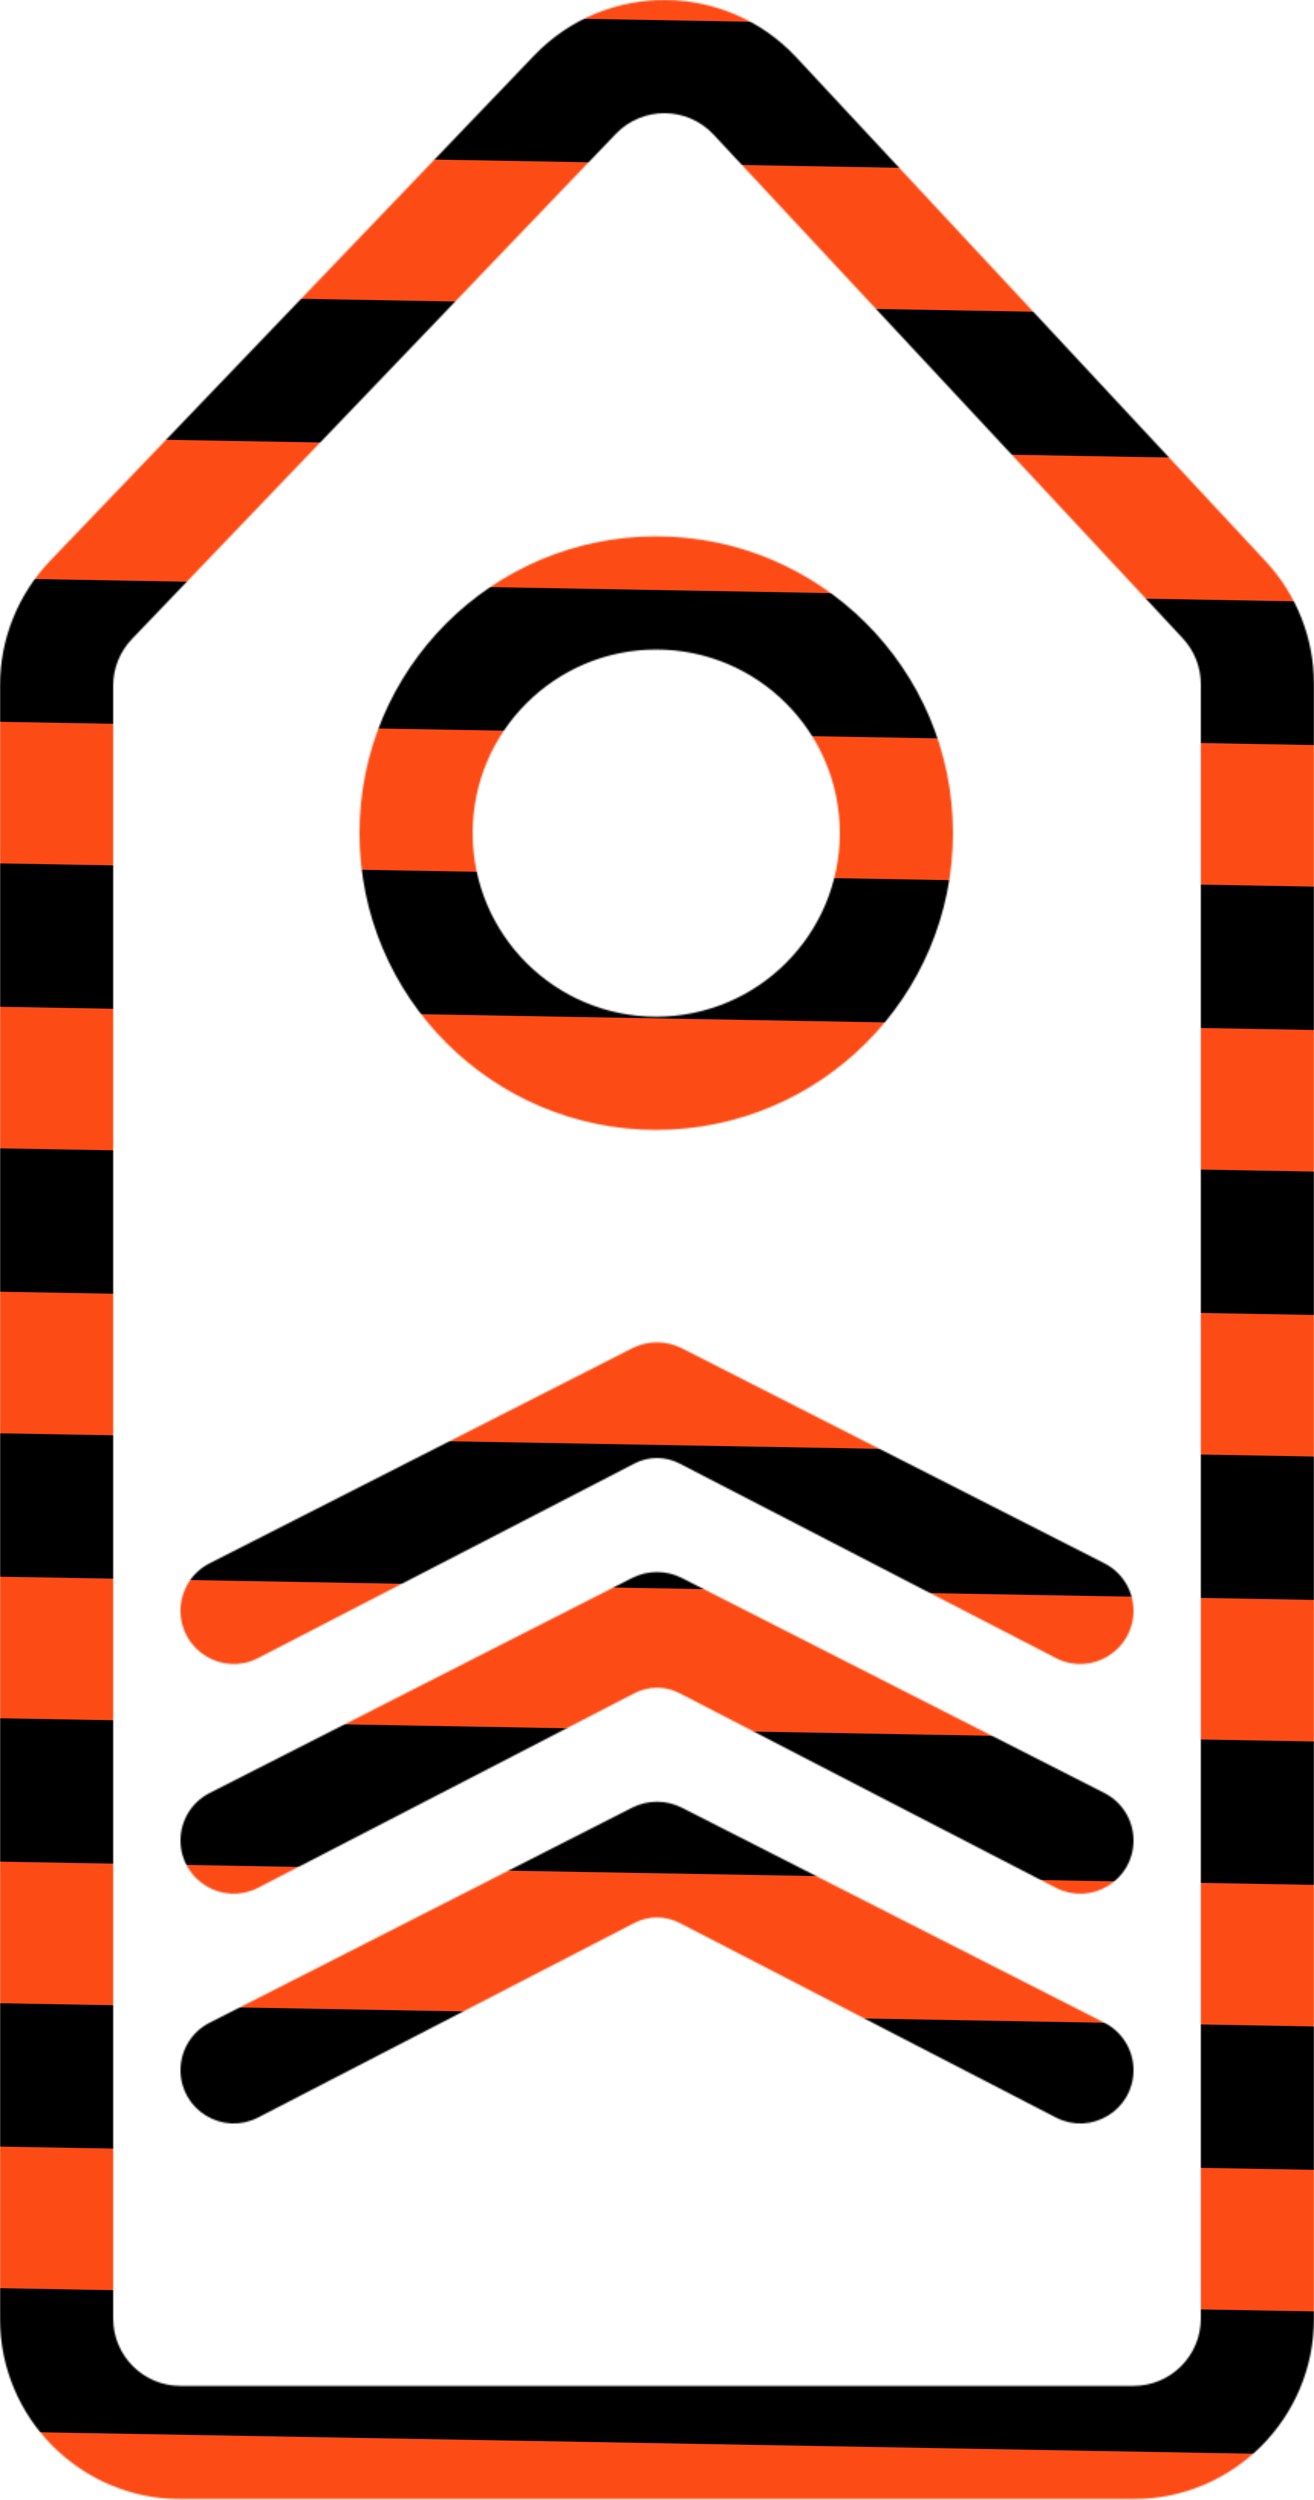
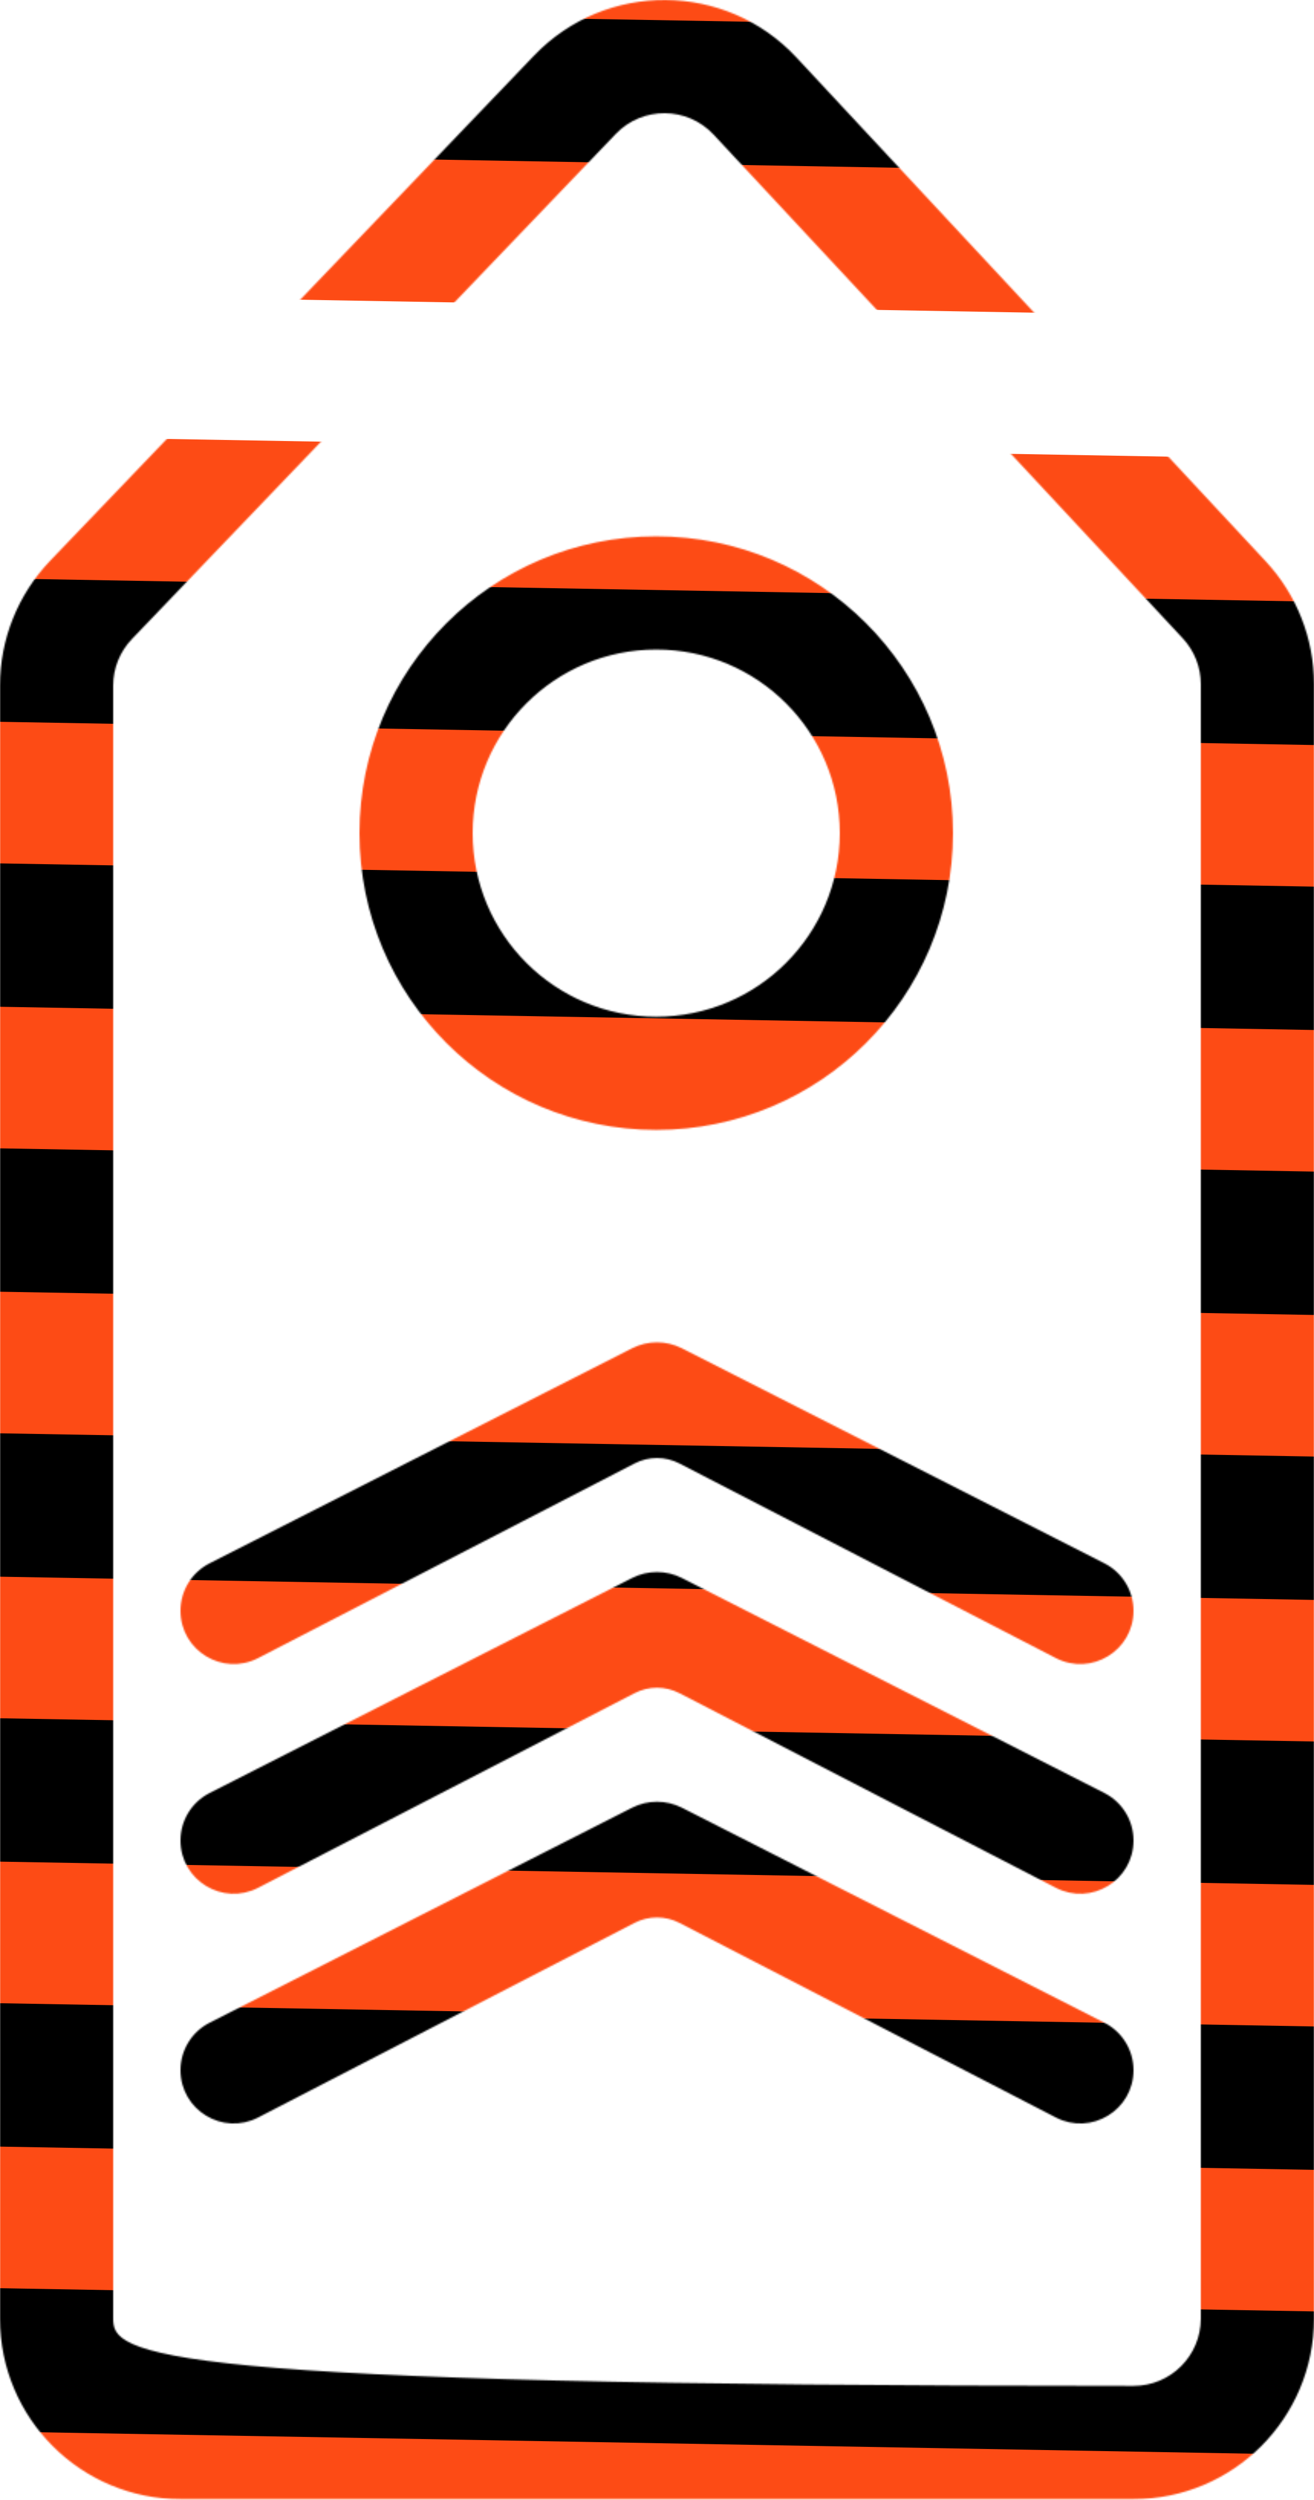
<svg xmlns="http://www.w3.org/2000/svg" width="859" height="1634" viewBox="0 0 859 1634" fill="none">
  <mask id="mask0_277_86" style="mask-type:alpha" maskUnits="userSpaceOnUse" x="0" y="0" width="859" height="1634">
-     <path d="M786 447.239V1515.58C786 1540.44 765.853 1560.58 741 1560.58H118C93.147 1560.58 73 1540.44 73 1515.58V448.18C73 436.58 77.48 425.427 85.505 417.05L401.822 86.87C419.71 68.197 449.619 68.407 467.244 87.328L773.928 416.567C781.686 424.896 786 435.856 786 447.239ZM33.514 367.242C12.648 389.022 1 418.018 1 448.18V1515.58C1 1580.2 53.383 1632.58 118 1632.58H741C805.617 1632.58 858 1580.2 858 1515.58V447.239C858 417.644 846.784 389.148 826.612 367.492L519.929 38.253C474.103 -10.943 396.341 -11.488 349.83 37.061L33.514 367.242ZM550 544.582C550 611.409 495.826 665.582 429 665.582C362.174 665.582 308 611.409 308 544.582C308 477.756 362.174 423.582 429 423.582C495.826 423.582 550 477.756 550 544.582ZM429 737.582C535.591 737.582 622 651.173 622 544.582C622 437.991 535.591 351.582 429 351.582C322.409 351.582 236 437.991 236 544.582C236 651.173 322.409 737.582 429 737.582ZM413.626 1182.54L137.473 1323.07C126.138 1328.84 119 1340.48 119 1353.2C119 1378.52 145.828 1394.86 168.328 1383.22L414.346 1256.04C423.851 1251.13 435.149 1251.13 444.654 1256.04L690.673 1383.22C713.172 1394.86 740 1378.52 740 1353.2C740 1340.48 732.862 1328.84 721.527 1323.07L445.374 1182.54C435.4 1177.46 423.6 1177.46 413.626 1182.54ZM413.626 1032.39L137.473 1172.92C126.138 1178.69 119 1190.33 119 1203.05C119 1228.37 145.828 1244.71 168.328 1233.07L414.346 1105.89C423.851 1100.98 435.149 1100.98 444.654 1105.89L690.673 1233.07C713.172 1244.71 740 1228.37 740 1203.05C740 1190.33 732.862 1178.69 721.527 1172.92L445.374 1032.39C435.4 1027.31 423.6 1027.31 413.626 1032.39ZM413.626 882.239L137.473 1022.77C126.138 1028.54 119 1040.18 119 1052.9C119 1078.22 145.828 1094.56 168.328 1082.92L414.346 955.743C423.851 950.829 435.149 950.829 444.654 955.743L690.673 1082.92C713.172 1094.56 740 1078.22 740 1052.9C740 1040.18 732.862 1028.54 721.527 1022.77L445.374 882.239C435.4 877.164 423.6 877.164 413.626 882.239Z" fill="black" stroke="black" stroke-width="2" />
+     <path d="M786 447.239V1515.58C786 1540.44 765.853 1560.58 741 1560.58C93.147 1560.58 73 1540.44 73 1515.58V448.18C73 436.58 77.48 425.427 85.505 417.05L401.822 86.87C419.71 68.197 449.619 68.407 467.244 87.328L773.928 416.567C781.686 424.896 786 435.856 786 447.239ZM33.514 367.242C12.648 389.022 1 418.018 1 448.18V1515.58C1 1580.2 53.383 1632.58 118 1632.58H741C805.617 1632.58 858 1580.2 858 1515.58V447.239C858 417.644 846.784 389.148 826.612 367.492L519.929 38.253C474.103 -10.943 396.341 -11.488 349.83 37.061L33.514 367.242ZM550 544.582C550 611.409 495.826 665.582 429 665.582C362.174 665.582 308 611.409 308 544.582C308 477.756 362.174 423.582 429 423.582C495.826 423.582 550 477.756 550 544.582ZM429 737.582C535.591 737.582 622 651.173 622 544.582C622 437.991 535.591 351.582 429 351.582C322.409 351.582 236 437.991 236 544.582C236 651.173 322.409 737.582 429 737.582ZM413.626 1182.54L137.473 1323.07C126.138 1328.84 119 1340.48 119 1353.2C119 1378.52 145.828 1394.86 168.328 1383.22L414.346 1256.04C423.851 1251.13 435.149 1251.13 444.654 1256.04L690.673 1383.22C713.172 1394.86 740 1378.52 740 1353.2C740 1340.48 732.862 1328.84 721.527 1323.07L445.374 1182.54C435.4 1177.46 423.6 1177.46 413.626 1182.54ZM413.626 1032.39L137.473 1172.92C126.138 1178.69 119 1190.33 119 1203.05C119 1228.37 145.828 1244.71 168.328 1233.07L414.346 1105.89C423.851 1100.98 435.149 1100.98 444.654 1105.89L690.673 1233.07C713.172 1244.71 740 1228.37 740 1203.05C740 1190.33 732.862 1178.69 721.527 1172.92L445.374 1032.39C435.4 1027.31 423.6 1027.31 413.626 1032.39ZM413.626 882.239L137.473 1022.77C126.138 1028.54 119 1040.18 119 1052.9C119 1078.22 145.828 1094.56 168.328 1082.92L414.346 955.743C423.851 950.829 435.149 950.829 444.654 955.743L690.673 1082.92C713.172 1094.56 740 1078.22 740 1052.9C740 1040.18 732.862 1028.54 721.527 1022.77L445.374 882.239C435.4 877.164 423.6 877.164 413.626 882.239Z" fill="black" stroke="black" stroke-width="2" />
  </mask>
  <g mask="url(#mask0_277_86)">
    <path d="M-738.082 -659.4L901.043 -630.416L906.116 -536.609L-733.01 -565.594L-738.082 -659.4Z" fill="#FD4B15" />
    <path d="M-683.801 -472.171L955.325 -443.187L960.397 -349.381L-678.728 -378.365L-683.801 -472.171Z" fill="#FD4B15" />
    <path d="M-629.519 -284.943L1009.61 -255.959L1014.68 -162.153L-624.447 -191.137L-629.519 -284.943Z" fill="#FD4B15" />
    <path d="M-575.237 -97.715L1063.89 -68.731L1068.96 25.076L-570.165 -3.909L-575.237 -97.715Z" fill="#FD4B15" />
    <path d="M-520.956 89.514L1118.17 118.498L1123.24 212.304L-515.883 183.32L-520.956 89.514Z" fill="#FD4B15" />
    <path d="M-466.674 276.742L1172.45 305.726L1177.52 399.532L-461.602 370.548L-466.674 276.742Z" fill="#FD4B15" />
    <path d="M-412.392 463.97L1226.73 492.955L1231.81 586.761L-407.32 557.776L-412.392 463.97Z" fill="#FD4B15" />
    <path d="M-358.111 651.199L1281.02 680.183L1286.09 773.989L-353.038 745.005L-358.111 651.199Z" fill="#FD4B15" />
    <path d="M-303.829 838.427L1335.3 867.411L1340.37 961.217L-298.757 932.233L-303.829 838.427Z" fill="#FD4B15" />
    <path d="M-249.547 1025.66L1389.58 1054.64L1394.65 1148.45L-244.475 1119.46L-249.547 1025.66Z" fill="#FD4B15" />
    <path d="M-195.266 1212.88L1443.86 1241.87L1448.93 1335.67L-190.193 1306.69L-195.266 1212.88Z" fill="#FD4B15" />
    <path d="M-140.984 1400.11L1498.14 1429.1L1503.21 1522.9L-135.911 1493.92L-140.984 1400.11Z" fill="#FD4B15" />
    <path d="M-86.702 1587.34L1552.42 1616.32L1557.5 1710.13L-81.63 1681.15L-86.702 1587.34Z" fill="#FD4B15" />
    <path d="M-32.42 1774.57L1606.71 1803.55L1611.78 1897.36L-27.348 1868.37L-32.42 1774.57Z" fill="#FD4B15" />
    <path d="M21.861 1961.8L1660.99 1990.78L1666.06 2084.59L26.934 2055.6L21.861 1961.8Z" fill="#FD4B15" />
    <path d="M-732.43 -566.195L906.695 -537.21L911.768 -443.404L-727.358 -472.389L-732.43 -566.195Z" fill="black" />
    <path d="M-678.149 -378.966L960.977 -349.982L966.049 -256.176L-673.076 -285.16L-678.149 -378.966Z" fill="black" />
-     <path d="M-623.867 -191.738L1015.26 -162.754L1020.33 -68.948L-618.795 -97.932L-623.867 -191.738Z" fill="black" />
    <path d="M-569.585 -4.51L1069.54 24.475L1074.61 118.281L-564.513 89.296L-569.585 -4.51Z" fill="black" />
-     <path d="M-515.304 182.719L1123.82 211.703L1128.89 305.509L-510.231 276.525L-515.304 182.719Z" fill="black" />
    <path d="M-461.022 369.947L1178.1 398.931L1183.18 492.737L-455.95 463.753L-461.022 369.947Z" fill="black" />
    <path d="M-406.74 557.176L1232.39 586.16L1237.46 679.966L-401.668 650.982L-406.74 557.176Z" fill="black" />
    <path d="M-352.459 744.404L1286.67 773.388L1291.74 867.194L-347.386 838.21L-352.459 744.404Z" fill="black" />
    <path d="M-298.177 931.632L1340.95 960.617L1346.02 1054.42L-293.104 1025.44L-298.177 931.632Z" fill="black" />
    <path d="M-243.895 1118.86L1395.23 1147.84L1400.3 1241.65L-238.823 1212.67L-243.895 1118.86Z" fill="black" />
    <path d="M-189.613 1306.09L1449.51 1335.07L1454.58 1428.88L-184.541 1399.9L-189.613 1306.09Z" fill="black" />
    <path d="M-135.332 1493.32L1503.79 1522.3L1508.87 1616.11L-130.259 1587.12L-135.332 1493.32Z" fill="black" />
    <path d="M-81.05 1680.55L1558.08 1709.53L1563.15 1803.34L-75.978 1774.35L-81.05 1680.55Z" fill="black" />
    <path d="M-26.768 1867.77L1612.36 1896.76L1617.43 1990.56L-21.696 1961.58L-26.768 1867.77Z" fill="black" />
    <path d="M27.513 2055L1666.64 2083.99L1671.71 2177.79L32.586 2148.81L27.513 2055Z" fill="black" />
  </g>
</svg>